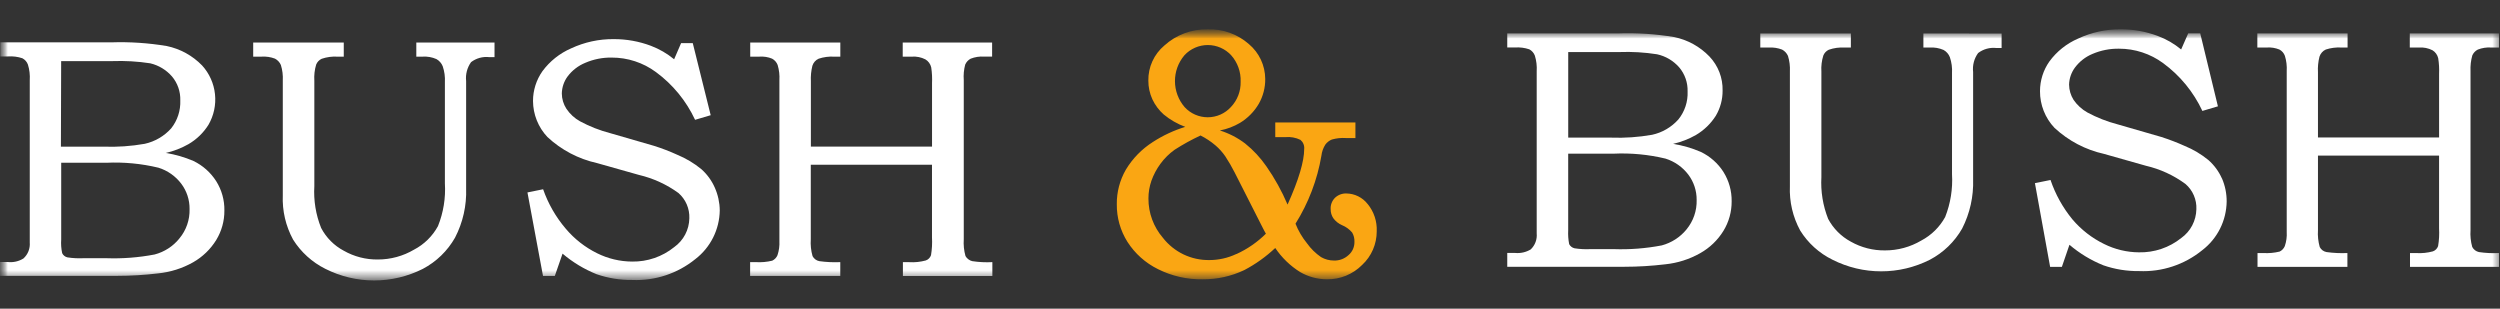
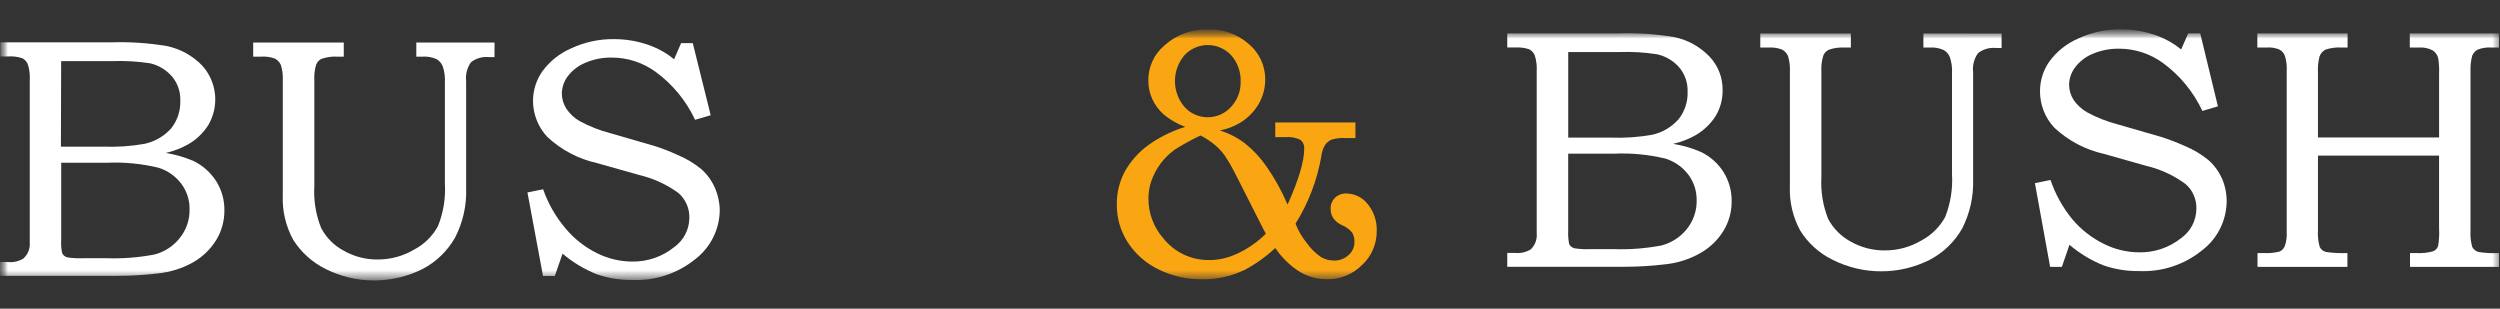
<svg xmlns="http://www.w3.org/2000/svg" width="162" height="20" viewBox="0 0 162 20" fill="none">
  <rect x="0" y="0" width="162" height="20" fill="#333333" stroke="none" />
  <g id="horizontal-bush-and-bush.a2d4d158 1">
    <g id="Clip path group">
      <mask id="mask0_30_1715" style="mask-type:luminance" maskUnits="userSpaceOnUse" x="0" y="1" width="162" height="18">
        <g id="clip0_1281_1059">
          <path id="Vector" d="M162 1.9H0V18.1H162V1.9Z" fill="white" />
        </g>
      </mask>
      <g mask="url(#mask0_30_1715)">
        <g id="Group">
          <g id="Mask group">
            <mask id="mask1_30_1715" style="mask-type:luminance" maskUnits="userSpaceOnUse" x="0" y="1" width="201" height="51">
              <g id="Group_2">
                <path id="Vector_2" d="M200.504 1.9H0V51.952H200.504V1.9Z" fill="white" />
              </g>
            </mask>
            <g mask="url(#mask1_30_1715)">
              <g id="Group_3">
                <path id="Vector_3" d="M111.685 11.149C111.325 10.585 110.815 10.132 110.212 9.843C109.638 9.595 109.035 9.421 108.418 9.323C108.935 9.205 109.432 9.012 109.893 8.75C110.415 8.443 110.857 8.017 111.182 7.506C111.476 7.011 111.629 6.444 111.624 5.868C111.634 5.463 111.564 5.059 111.418 4.681C111.272 4.302 111.052 3.956 110.773 3.662C110.156 3.021 109.36 2.581 108.488 2.402C107.293 2.203 106.081 2.123 104.869 2.164H97.67V3.077H98.178C98.49 3.055 98.803 3.096 99.099 3.196C99.265 3.283 99.393 3.429 99.459 3.605C99.559 3.933 99.6 4.277 99.578 4.62V15.124C99.596 15.315 99.571 15.508 99.504 15.687C99.437 15.867 99.33 16.029 99.191 16.162C98.888 16.345 98.533 16.425 98.18 16.391H97.67V17.287H105.255C106.143 17.286 107.03 17.233 107.912 17.127C108.706 17.045 109.476 16.8 110.171 16.407C110.788 16.061 111.307 15.564 111.678 14.962C112.03 14.387 112.215 13.725 112.211 13.051C112.222 12.379 112.038 11.717 111.682 11.147M101.621 3.373H104.944C105.757 3.343 106.571 3.391 107.375 3.517C107.934 3.638 108.439 3.937 108.814 4.367C109.181 4.803 109.374 5.358 109.356 5.927C109.384 6.582 109.173 7.225 108.762 7.736C108.313 8.241 107.716 8.591 107.055 8.734C106.177 8.889 105.286 8.951 104.395 8.918H101.621V3.373ZM109.284 14.87C108.871 15.373 108.31 15.734 107.681 15.902C106.65 16.1 105.601 16.181 104.553 16.143H103.074C102.726 16.161 102.378 16.143 102.034 16.09C101.959 16.073 101.888 16.041 101.828 15.994C101.767 15.948 101.717 15.888 101.682 15.82C101.625 15.528 101.604 15.229 101.619 14.931V9.958H104.553C105.685 9.905 106.819 10.013 107.922 10.277C108.513 10.461 109.032 10.825 109.406 11.319C109.76 11.791 109.949 12.367 109.943 12.957C109.962 13.653 109.728 14.333 109.283 14.868L109.284 14.87Z" fill="white" />
                <path id="Vector_4" d="M124.636 2.169V3.081H125.046C125.353 3.06 125.66 3.114 125.943 3.237C126.129 3.34 126.274 3.505 126.351 3.704C126.464 4.037 126.511 4.388 126.49 4.739V11.289C126.547 12.236 126.395 13.183 126.046 14.065C125.69 14.713 125.151 15.243 124.498 15.588C123.787 16.007 122.977 16.228 122.152 16.226C121.374 16.237 120.607 16.041 119.93 15.657C119.307 15.321 118.797 14.809 118.464 14.184C118.124 13.324 117.974 12.401 118.026 11.478V4.641C118.003 4.289 118.046 3.935 118.152 3.597C118.218 3.431 118.345 3.297 118.508 3.222C118.835 3.108 119.181 3.061 119.527 3.082H119.936V2.169H114.067V3.081H114.612C114.907 3.062 115.203 3.107 115.479 3.213C115.648 3.303 115.782 3.447 115.86 3.622C115.961 3.949 116.004 4.291 115.985 4.633V12.072C115.944 13.069 116.174 14.06 116.652 14.937C117.158 15.752 117.884 16.408 118.745 16.83C119.724 17.325 120.805 17.583 121.901 17.583C122.998 17.583 124.079 17.325 125.058 16.83C125.932 16.37 126.656 15.67 127.146 14.812C127.65 13.826 127.894 12.728 127.858 11.621V4.666C127.808 4.23 127.924 3.792 128.181 3.438C128.515 3.182 128.936 3.064 129.356 3.11H129.704V2.172L124.636 2.169Z" fill="white" />
                <path id="Vector_5" d="M143.979 11.561C143.777 11.107 143.48 10.702 143.106 10.373C142.641 9.992 142.121 9.683 141.564 9.455C141.071 9.233 140.565 9.039 140.049 8.874L137.216 8.056C136.537 7.879 135.882 7.621 135.264 7.289C134.906 7.089 134.599 6.809 134.367 6.471C134.181 6.175 134.08 5.834 134.076 5.484C134.086 5.086 134.219 4.7 134.456 4.379C134.748 3.988 135.139 3.682 135.59 3.495C136.133 3.262 136.72 3.146 137.31 3.155C138.341 3.153 139.345 3.482 140.175 4.094C141.268 4.896 142.14 5.96 142.714 7.188L143.721 6.89L142.575 2.162H141.796L141.338 3.205C140.888 2.832 140.379 2.537 139.831 2.333C139.061 2.043 138.245 1.896 137.423 1.9C136.47 1.89 135.529 2.094 134.666 2.498C133.923 2.817 133.281 3.329 132.803 3.979C132.405 4.544 132.192 5.217 132.192 5.907C132.187 6.791 132.523 7.643 133.131 8.285C134.033 9.124 135.142 9.707 136.345 9.974L139.055 10.741C139.98 10.956 140.852 11.357 141.617 11.92C141.852 12.122 142.037 12.374 142.159 12.657C142.282 12.941 142.339 13.248 142.325 13.557C142.318 13.923 142.226 14.282 142.057 14.606C141.887 14.93 141.644 15.21 141.346 15.423C140.57 16.045 139.599 16.373 138.604 16.351C137.82 16.346 137.047 16.161 136.345 15.811C135.56 15.428 134.864 14.887 134.298 14.222C133.673 13.462 133.191 12.595 132.874 11.663L131.863 11.868L132.848 17.292H133.61L134.1 15.861C134.756 16.421 135.498 16.87 136.299 17.192C137.042 17.45 137.826 17.577 138.614 17.567C140.099 17.632 141.555 17.15 142.707 16.212C143.192 15.84 143.586 15.363 143.861 14.816C144.134 14.269 144.28 13.667 144.288 13.056C144.29 12.54 144.186 12.028 143.981 11.554" fill="white" />
                <path id="Vector_6" d="M160.206 3.589C160.278 3.427 160.403 3.294 160.561 3.213C160.836 3.105 161.131 3.059 161.425 3.079H161.936V2.165H156.154V3.079H156.746C157.048 3.058 157.352 3.119 157.622 3.255C157.717 3.312 157.798 3.387 157.862 3.477C157.926 3.566 157.971 3.668 157.996 3.775C158.049 4.112 158.067 4.453 158.053 4.794V8.908H150.204V4.686C150.185 4.345 150.218 4.002 150.302 3.671C150.335 3.57 150.388 3.477 150.458 3.397C150.528 3.317 150.615 3.253 150.712 3.209C151.035 3.104 151.375 3.06 151.713 3.079H152.123V2.165H146.276V3.079H146.886C147.165 3.059 147.445 3.103 147.705 3.209C147.87 3.297 147.997 3.443 148.061 3.619C148.159 3.938 148.199 4.272 148.179 4.605V15.03C148.199 15.342 148.156 15.655 148.054 15.951C147.989 16.105 147.87 16.23 147.72 16.302C147.374 16.387 147.017 16.419 146.662 16.397H146.287V17.293H152.112V16.397C151.66 16.417 151.206 16.396 150.758 16.334C150.665 16.317 150.577 16.278 150.5 16.222C150.424 16.165 150.363 16.091 150.319 16.007C150.219 15.652 150.18 15.282 150.204 14.914V10.084H158.052V14.795C158.073 15.18 158.053 15.565 157.989 15.945C157.962 16.024 157.917 16.097 157.859 16.156C157.8 16.216 157.729 16.261 157.649 16.289C157.301 16.383 156.938 16.421 156.577 16.399H156.168V17.293H161.936V16.397C161.502 16.419 161.066 16.398 160.635 16.334C160.543 16.314 160.456 16.274 160.381 16.217C160.306 16.16 160.245 16.087 160.201 16.003C160.102 15.649 160.064 15.28 160.09 14.913V4.604C160.074 4.262 160.113 3.919 160.206 3.589Z" fill="white" />
                <path id="Vector_7" d="M14.008 11.738C13.648 11.175 13.14 10.723 12.539 10.432C11.964 10.184 11.36 10.009 10.742 9.912C11.258 9.794 11.755 9.601 12.215 9.34C12.741 9.033 13.184 8.604 13.508 8.088C13.857 7.487 14.005 6.79 13.931 6.099C13.858 5.408 13.566 4.758 13.098 4.244C12.478 3.604 11.68 3.165 10.807 2.983C9.614 2.784 8.404 2.704 7.195 2.745H0.02V3.657H0.532C0.843 3.636 1.155 3.676 1.45 3.775C1.617 3.862 1.745 4.008 1.809 4.185C1.911 4.513 1.951 4.857 1.928 5.2V15.71C1.944 15.904 1.916 16.098 1.845 16.278C1.774 16.459 1.662 16.62 1.518 16.75C1.218 16.936 0.863 17.017 0.512 16.979H0V17.875H7.586C8.474 17.875 9.361 17.822 10.242 17.716C11.041 17.635 11.814 17.391 12.513 16.997C13.126 16.649 13.641 16.152 14.011 15.553C14.362 14.977 14.546 14.315 14.54 13.641C14.552 12.968 14.367 12.307 14.008 11.738ZM3.963 3.96H7.283C8.104 3.93 8.926 3.978 9.739 4.103C10.284 4.233 10.774 4.529 11.142 4.951C11.509 5.385 11.701 5.94 11.683 6.508C11.709 7.163 11.499 7.804 11.093 8.318C10.64 8.823 10.04 9.173 9.378 9.319C8.499 9.474 7.606 9.536 6.714 9.503H3.947L3.963 3.96ZM11.621 15.458C11.211 15.963 10.65 16.325 10.021 16.49C8.991 16.688 7.941 16.769 6.893 16.732H5.411C5.064 16.749 4.715 16.731 4.371 16.678C4.297 16.662 4.227 16.629 4.168 16.581C4.109 16.535 4.061 16.475 4.029 16.406C3.966 16.115 3.945 15.816 3.966 15.518V10.547H6.893C8.025 10.494 9.159 10.601 10.262 10.866C10.854 11.047 11.374 11.412 11.747 11.906C12.102 12.378 12.29 12.953 12.284 13.543C12.305 14.24 12.069 14.921 11.621 15.455V15.458Z" fill="white" />
                <path id="Vector_8" d="M26.977 2.757V3.67H27.386C27.692 3.65 27.998 3.704 28.278 3.827C28.465 3.93 28.609 4.095 28.688 4.293C28.801 4.626 28.849 4.977 28.829 5.328V11.877C28.887 12.825 28.734 13.773 28.38 14.654C28.026 15.303 27.487 15.834 26.832 16.176C26.121 16.596 25.311 16.816 24.486 16.815C23.712 16.826 22.949 16.63 22.276 16.246C21.65 15.915 21.139 15.401 20.81 14.772C20.465 13.914 20.314 12.99 20.369 12.066V5.23C20.346 4.878 20.386 4.524 20.487 4.186C20.553 4.02 20.681 3.885 20.843 3.81C21.172 3.697 21.52 3.65 21.867 3.671H22.276V2.757H16.407V3.67H16.952C17.247 3.65 17.543 3.695 17.819 3.8C17.989 3.89 18.123 4.034 18.2 4.21C18.302 4.537 18.344 4.879 18.325 5.221V12.66C18.284 13.658 18.515 14.649 18.992 15.526C19.502 16.337 20.226 16.993 21.084 17.421C22.063 17.916 23.146 18.174 24.243 18.174C25.341 18.174 26.423 17.916 27.403 17.421C28.276 16.96 28.998 16.259 29.486 15.401C29.997 14.417 30.244 13.318 30.205 12.21V5.254C30.157 4.82 30.271 4.382 30.525 4.026C30.86 3.771 31.282 3.654 31.701 3.702H32.045V2.757H26.977Z" fill="white" />
                <path id="Vector_9" d="M46.316 12.151C46.114 11.697 45.819 11.292 45.448 10.962C44.977 10.576 44.452 10.263 43.889 10.03C43.397 9.805 42.891 9.611 42.375 9.449L39.542 8.629C38.863 8.452 38.207 8.195 37.589 7.862C37.231 7.665 36.927 7.384 36.7 7.044C36.511 6.75 36.408 6.408 36.406 6.057C36.414 5.659 36.545 5.274 36.781 4.953C37.077 4.561 37.472 4.256 37.927 4.07C38.466 3.838 39.049 3.722 39.637 3.731C40.668 3.728 41.673 4.057 42.503 4.669C43.595 5.471 44.468 6.535 45.041 7.764L46.053 7.465L44.892 2.797H44.134L43.683 3.841C43.233 3.47 42.726 3.176 42.181 2.969C41.411 2.679 40.594 2.532 39.771 2.535C38.818 2.526 37.875 2.73 37.011 3.133C36.271 3.454 35.628 3.965 35.149 4.615C34.752 5.179 34.539 5.853 34.539 6.543C34.543 7.412 34.877 8.247 35.473 8.879C36.374 9.718 37.484 10.302 38.687 10.568L41.4 11.334C42.325 11.551 43.197 11.95 43.965 12.508C44.197 12.712 44.381 12.964 44.503 13.248C44.624 13.531 44.681 13.838 44.669 14.146C44.663 14.512 44.572 14.872 44.401 15.196C44.231 15.52 43.987 15.799 43.689 16.012C42.917 16.635 41.95 16.967 40.958 16.95C40.17 16.945 39.395 16.76 38.69 16.409C37.913 16.025 37.223 15.486 36.664 14.823C36.02 14.069 35.521 13.201 35.194 12.264L34.179 12.47L35.187 17.881H35.952L36.453 16.436C37.111 16.995 37.854 17.444 38.655 17.767C39.399 18.025 40.182 18.152 40.97 18.142C42.452 18.206 43.907 17.724 45.059 16.789C45.544 16.416 45.937 15.939 46.211 15.393C46.485 14.846 46.632 14.245 46.64 13.634C46.635 13.123 46.525 12.619 46.316 12.152" fill="white" />
-                 <path id="Vector_10" d="M62.549 4.178C62.62 4.016 62.745 3.883 62.901 3.802C63.176 3.694 63.471 3.648 63.765 3.668H64.289V2.757H58.496V3.67H59.093C59.395 3.649 59.696 3.71 59.965 3.847C60.06 3.903 60.142 3.979 60.207 4.068C60.272 4.158 60.318 4.259 60.343 4.367C60.394 4.704 60.411 5.045 60.396 5.386V9.499H52.545V5.275C52.528 4.934 52.561 4.591 52.643 4.26C52.675 4.159 52.728 4.065 52.798 3.986C52.869 3.907 52.956 3.844 53.053 3.802C53.372 3.697 53.708 3.652 54.044 3.671H54.453V2.757H48.615V3.67H49.212C49.492 3.65 49.772 3.694 50.031 3.801C50.197 3.89 50.324 4.035 50.391 4.21C50.487 4.53 50.526 4.864 50.505 5.197V15.619C50.522 15.931 50.479 16.244 50.38 16.54C50.315 16.695 50.194 16.82 50.041 16.892C49.695 16.976 49.339 17.008 48.984 16.986H48.608V17.882H54.45V16.986C53.996 17.006 53.541 16.985 53.091 16.923C52.998 16.905 52.911 16.866 52.835 16.81C52.759 16.753 52.697 16.68 52.653 16.596C52.552 16.241 52.514 15.871 52.539 15.503V10.673H60.393V15.384C60.414 15.769 60.393 16.154 60.33 16.534C60.303 16.614 60.259 16.686 60.2 16.746C60.141 16.805 60.069 16.851 59.99 16.878C59.641 16.973 59.279 17.011 58.918 16.988H58.508V17.884H64.305V16.986C63.87 17.009 63.434 16.988 63.004 16.923C62.913 16.902 62.827 16.862 62.753 16.805C62.675 16.748 62.61 16.675 62.563 16.59C62.464 16.236 62.427 15.867 62.452 15.5V5.193C62.426 4.852 62.458 4.508 62.547 4.178" fill="white" />
                <path id="Vector_11" d="M88.627 13.226C88.465 13.015 88.256 12.843 88.018 12.724C87.779 12.604 87.517 12.54 87.251 12.537C87.114 12.531 86.977 12.554 86.848 12.602C86.72 12.651 86.603 12.725 86.504 12.82C86.408 12.918 86.333 13.034 86.285 13.162C86.237 13.291 86.217 13.428 86.227 13.565C86.226 13.767 86.284 13.966 86.395 14.136C86.541 14.337 86.738 14.494 86.966 14.592C87.22 14.696 87.445 14.86 87.621 15.07C87.728 15.256 87.779 15.468 87.768 15.682C87.77 15.843 87.737 16.002 87.671 16.148C87.606 16.295 87.508 16.424 87.386 16.528C87.13 16.766 86.791 16.894 86.442 16.883C86.147 16.884 85.857 16.807 85.602 16.659C85.249 16.416 84.94 16.113 84.692 15.764C84.381 15.381 84.13 14.954 83.949 14.495C84.791 13.151 85.361 11.655 85.627 10.091C85.656 9.836 85.742 9.59 85.88 9.373C85.986 9.226 86.132 9.112 86.299 9.043C86.595 8.958 86.903 8.925 87.21 8.945H87.831V7.934H82.637V8.886H83.291C83.627 8.854 83.966 8.915 84.269 9.063C84.354 9.134 84.421 9.224 84.463 9.327C84.506 9.429 84.523 9.54 84.512 9.651C84.512 10.45 84.156 11.654 83.434 13.256C83.063 12.386 82.603 11.555 82.062 10.779C81.677 10.222 81.214 9.723 80.685 9.299C80.193 8.925 79.639 8.639 79.049 8.454C79.509 8.365 79.951 8.198 80.355 7.96C80.854 7.657 81.271 7.234 81.567 6.73C81.849 6.238 81.994 5.679 81.987 5.111C81.984 4.682 81.888 4.258 81.706 3.869C81.523 3.48 81.258 3.135 80.93 2.859C80.193 2.208 79.235 1.866 78.253 1.902C77.219 1.88 76.216 2.255 75.45 2.95C75.119 3.228 74.855 3.576 74.675 3.968C74.496 4.361 74.406 4.788 74.413 5.22C74.41 5.638 74.499 6.052 74.673 6.433C74.848 6.808 75.098 7.143 75.408 7.418C75.825 7.762 76.297 8.033 76.805 8.221C76.063 8.449 75.357 8.779 74.706 9.201C73.992 9.655 73.392 10.268 72.956 10.993C72.563 11.674 72.36 12.447 72.369 13.233C72.359 14.098 72.599 14.946 73.061 15.677C73.546 16.433 74.229 17.042 75.035 17.439C75.933 17.889 76.926 18.116 77.931 18.099C78.864 18.107 79.787 17.902 80.629 17.502C81.361 17.118 82.036 16.636 82.636 16.069C83.059 16.699 83.611 17.232 84.255 17.633C84.781 17.936 85.377 18.097 85.984 18.098C86.408 18.104 86.828 18.025 87.221 17.865C87.613 17.705 87.969 17.468 88.267 17.167C88.567 16.889 88.805 16.551 88.968 16.175C89.13 15.8 89.213 15.395 89.212 14.986C89.24 14.347 89.032 13.719 88.628 13.223M76.776 6.955C76.368 6.488 76.141 5.889 76.137 5.269C76.133 4.649 76.352 4.048 76.755 3.576C76.948 3.368 77.182 3.203 77.442 3.09C77.702 2.977 77.982 2.918 78.266 2.918C78.549 2.918 78.829 2.977 79.089 3.09C79.349 3.203 79.583 3.368 79.776 3.576C80.196 4.047 80.417 4.662 80.393 5.292C80.401 5.594 80.35 5.895 80.242 6.177C80.134 6.459 79.971 6.717 79.763 6.936C79.573 7.145 79.341 7.312 79.082 7.426C78.823 7.54 78.544 7.599 78.261 7.599C77.978 7.599 77.699 7.54 77.44 7.426C77.181 7.312 76.95 7.145 76.759 6.936L76.776 6.955ZM80.112 16.46C79.567 16.718 78.971 16.852 78.367 16.852C77.787 16.861 77.213 16.735 76.69 16.485C76.167 16.234 75.71 15.865 75.354 15.407C74.748 14.701 74.416 13.801 74.419 12.871C74.417 12.476 74.483 12.085 74.612 11.713C74.752 11.32 74.949 10.95 75.196 10.614C75.452 10.264 75.762 9.957 76.114 9.705C76.653 9.359 77.214 9.05 77.794 8.779C78.141 8.954 78.467 9.169 78.763 9.422C79.004 9.628 79.217 9.866 79.397 10.127C79.618 10.464 79.821 10.812 80.003 11.171L81.753 14.62C81.879 14.874 81.971 15.043 82.03 15.144C81.478 15.691 80.835 16.136 80.129 16.459L80.112 16.46Z" fill="#FAA613" />
              </g>
            </g>
          </g>
        </g>
      </g>
    </g>
  </g>
</svg>